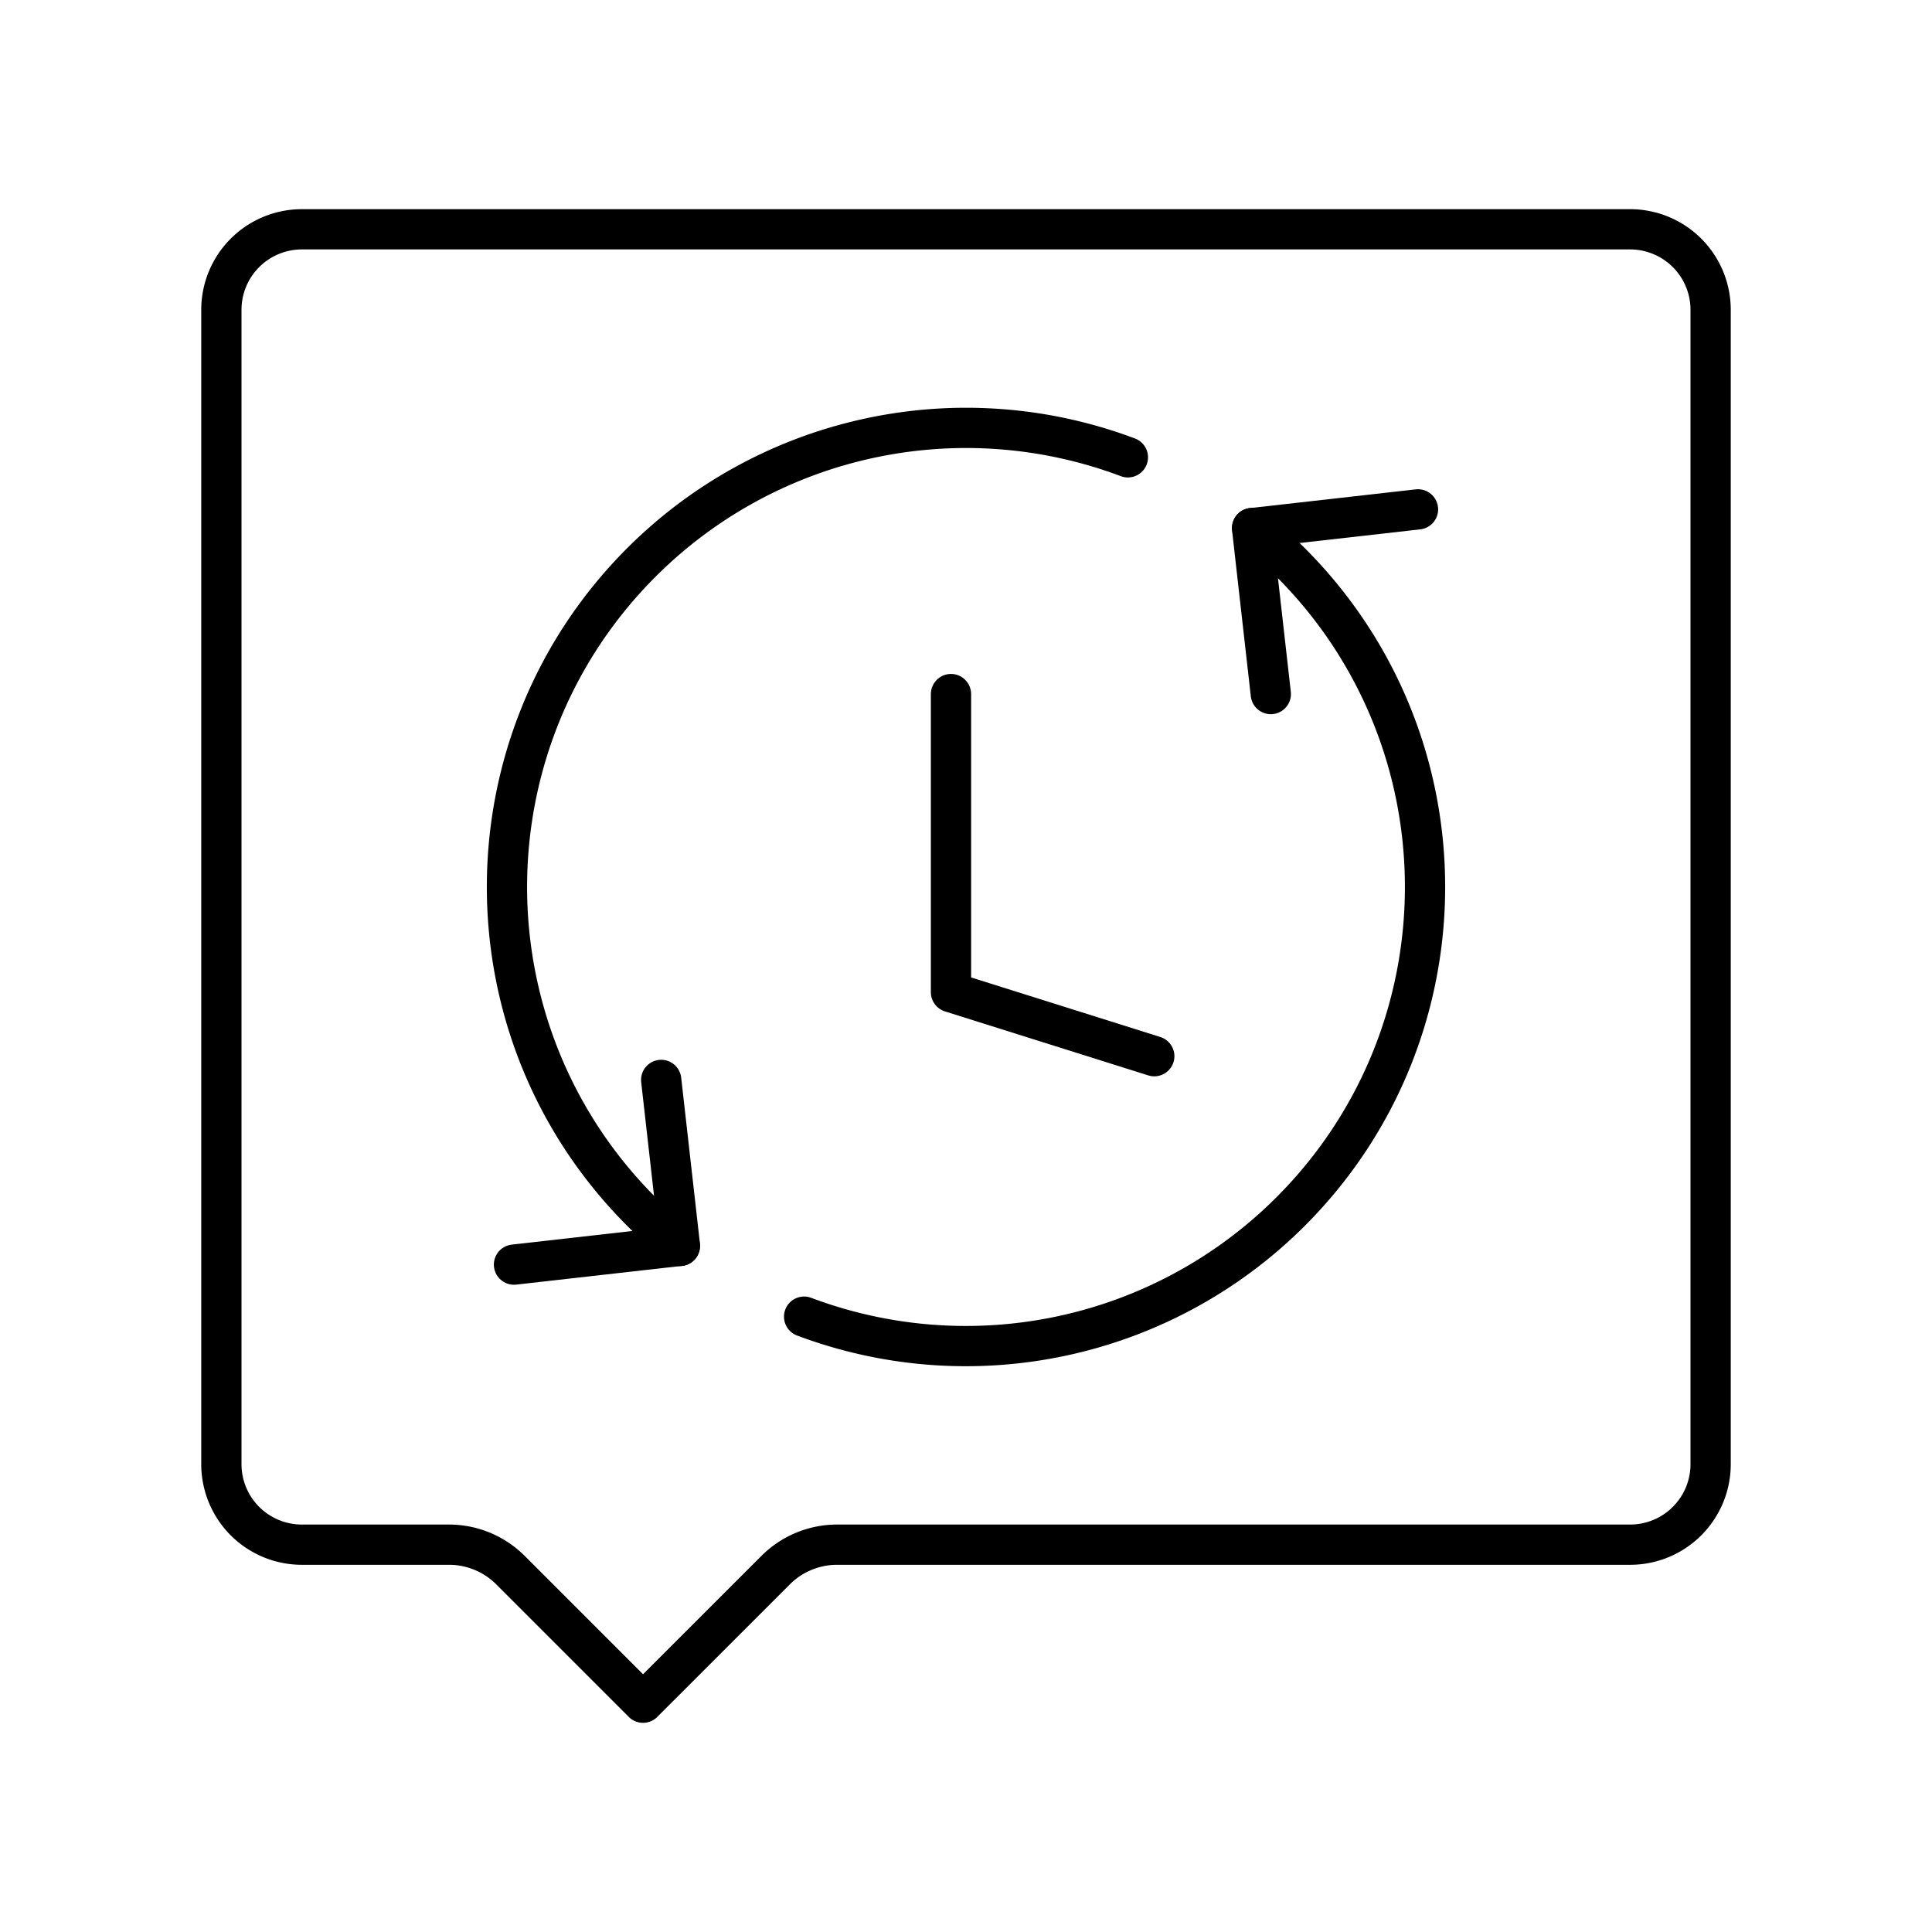
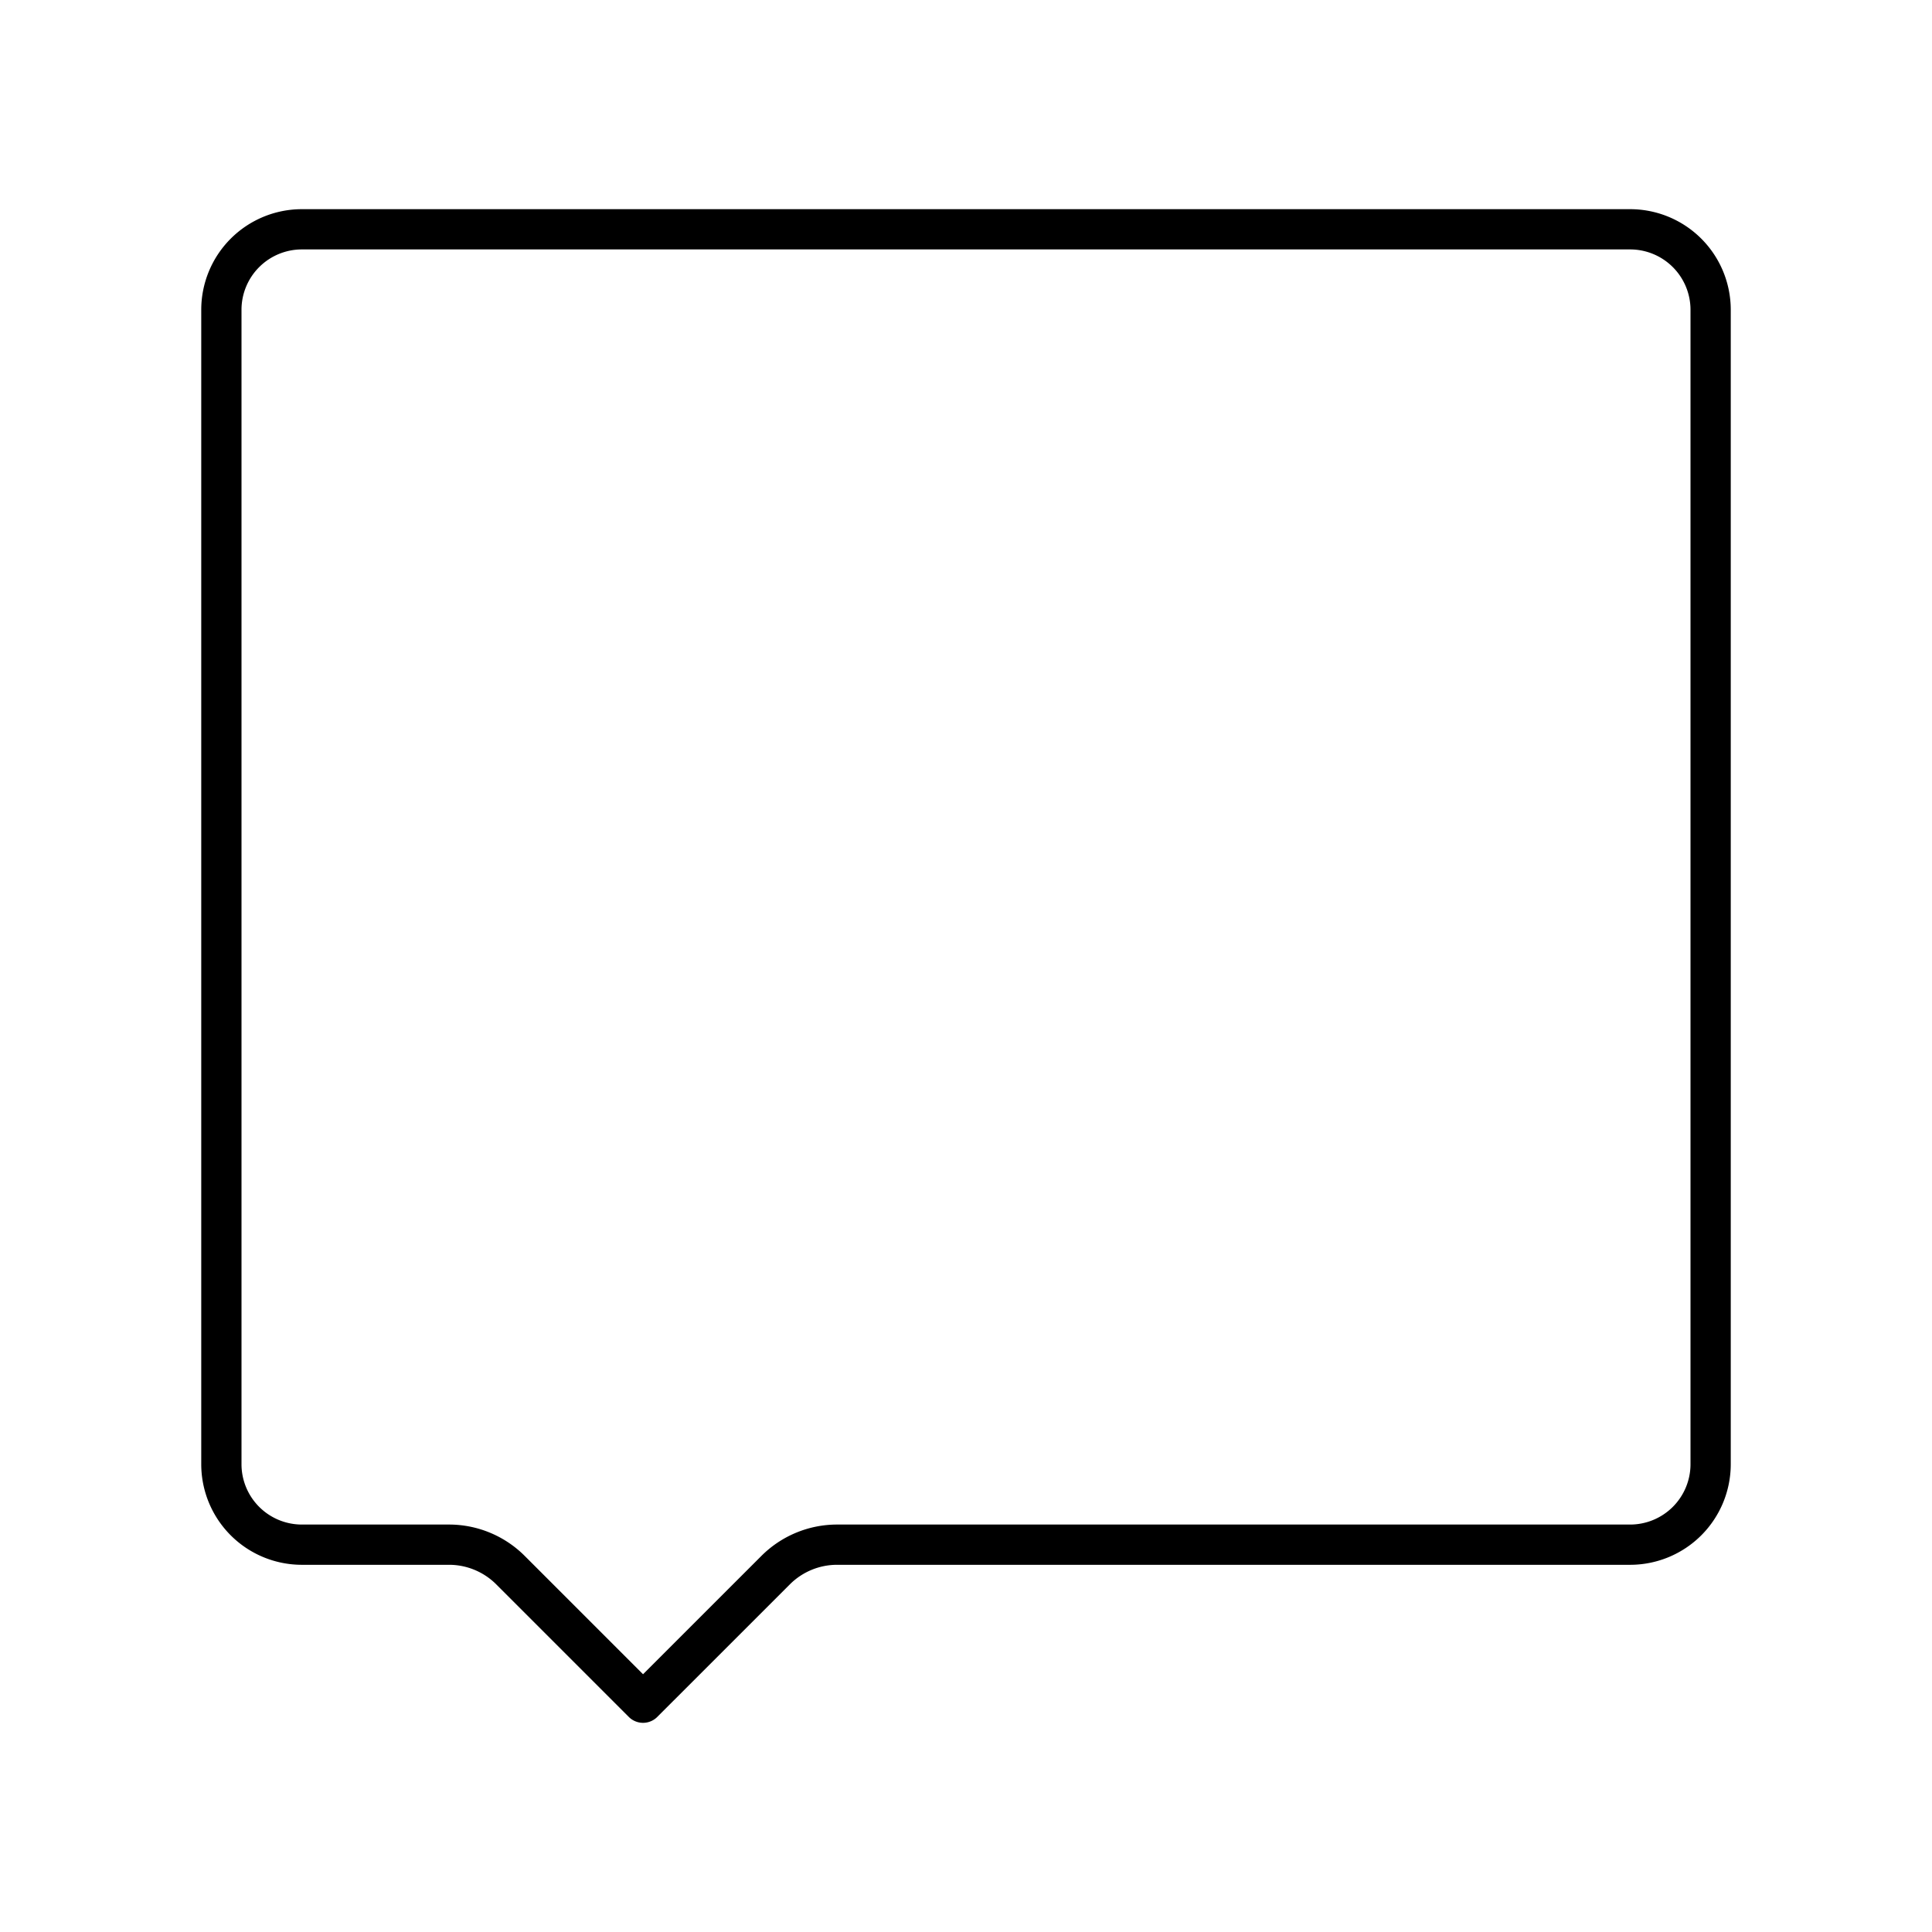
<svg xmlns="http://www.w3.org/2000/svg" width="800" height="800" viewBox="0 0 48 48">
  <path fill="none" stroke="currentColor" stroke-linecap="round" stroke-linejoin="round" d="M40.5 5.697h-33a2 2 0 0 0-2 2v28.68a2 2 0 0 0 2 2h3.656a2.16 2.16 0 0 1 1.527.633l3.293 3.293l3.294-3.293a2.16 2.16 0 0 1 1.527-.633H40.5a2 2 0 0 0 2-2V7.697a2 2 0 0 0-2-2" />
-   <path fill="none" stroke="currentColor" stroke-linecap="round" stroke-linejoin="round" d="M19.978 32.712a11.41 11.41 0 0 0 12.086-2.61c4.454-4.455 4.454-11.676 0-16.13q-.458-.458-.954-.854m-3.088-1.756a11.41 11.41 0 0 0-12.086 2.61c-4.454 4.454-4.454 11.676 0 16.13q.458.458.954.854" />
-   <path fill="none" stroke="currentColor" stroke-linecap="round" stroke-linejoin="round" d="m12.77 31.419l4.123-.466l-.466-4.123M35.23 12.655l-4.123.466l.466 4.123m-7.946 7.407v-7.407m5.051 8.997l-5.051-1.59" />
</svg>